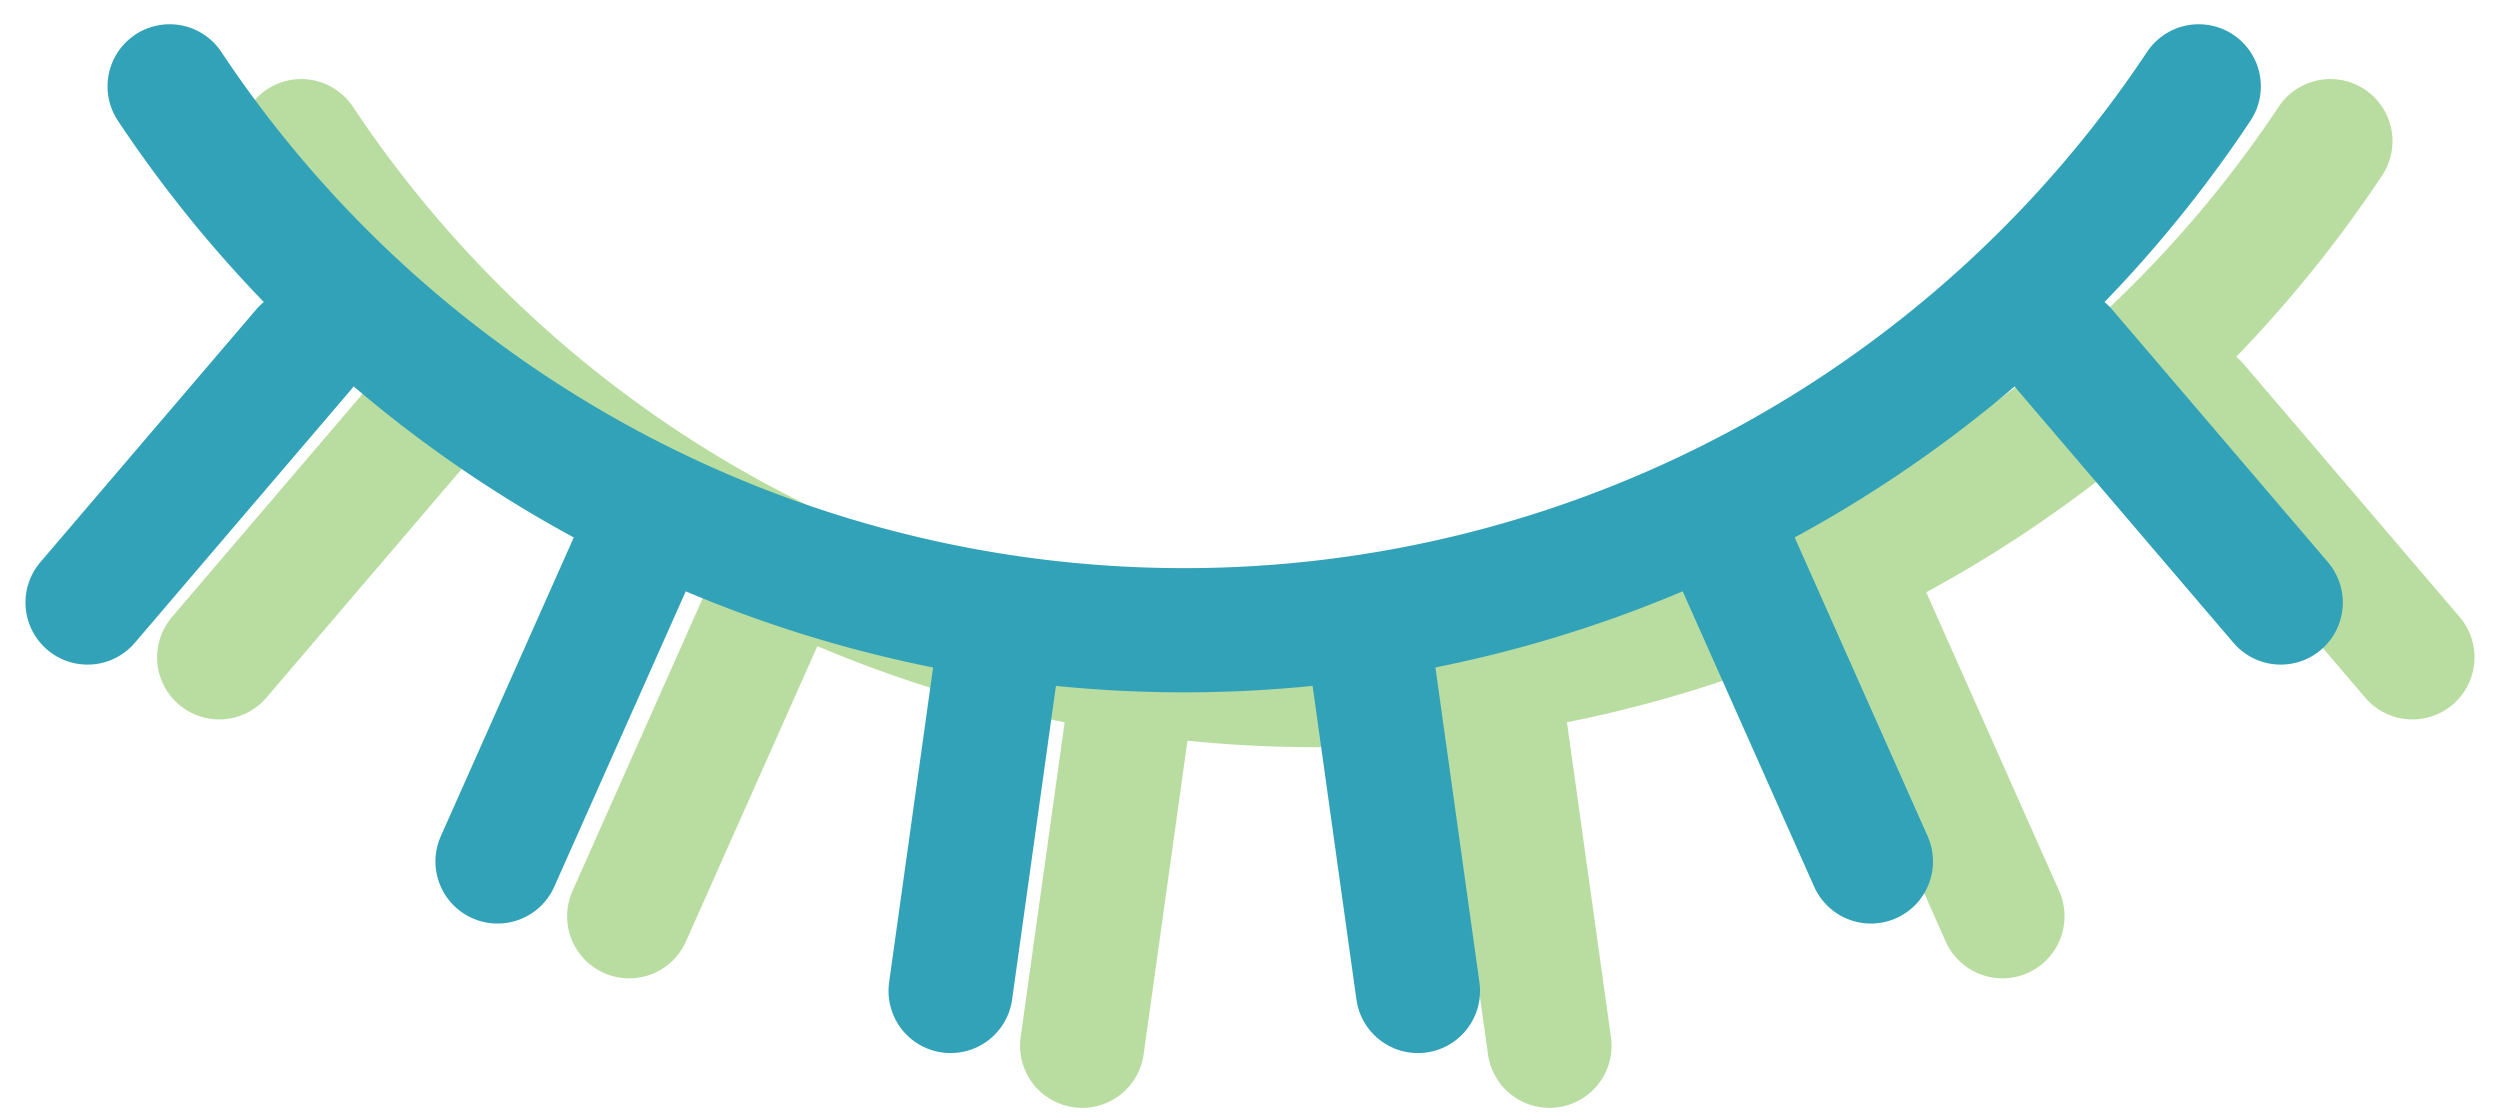
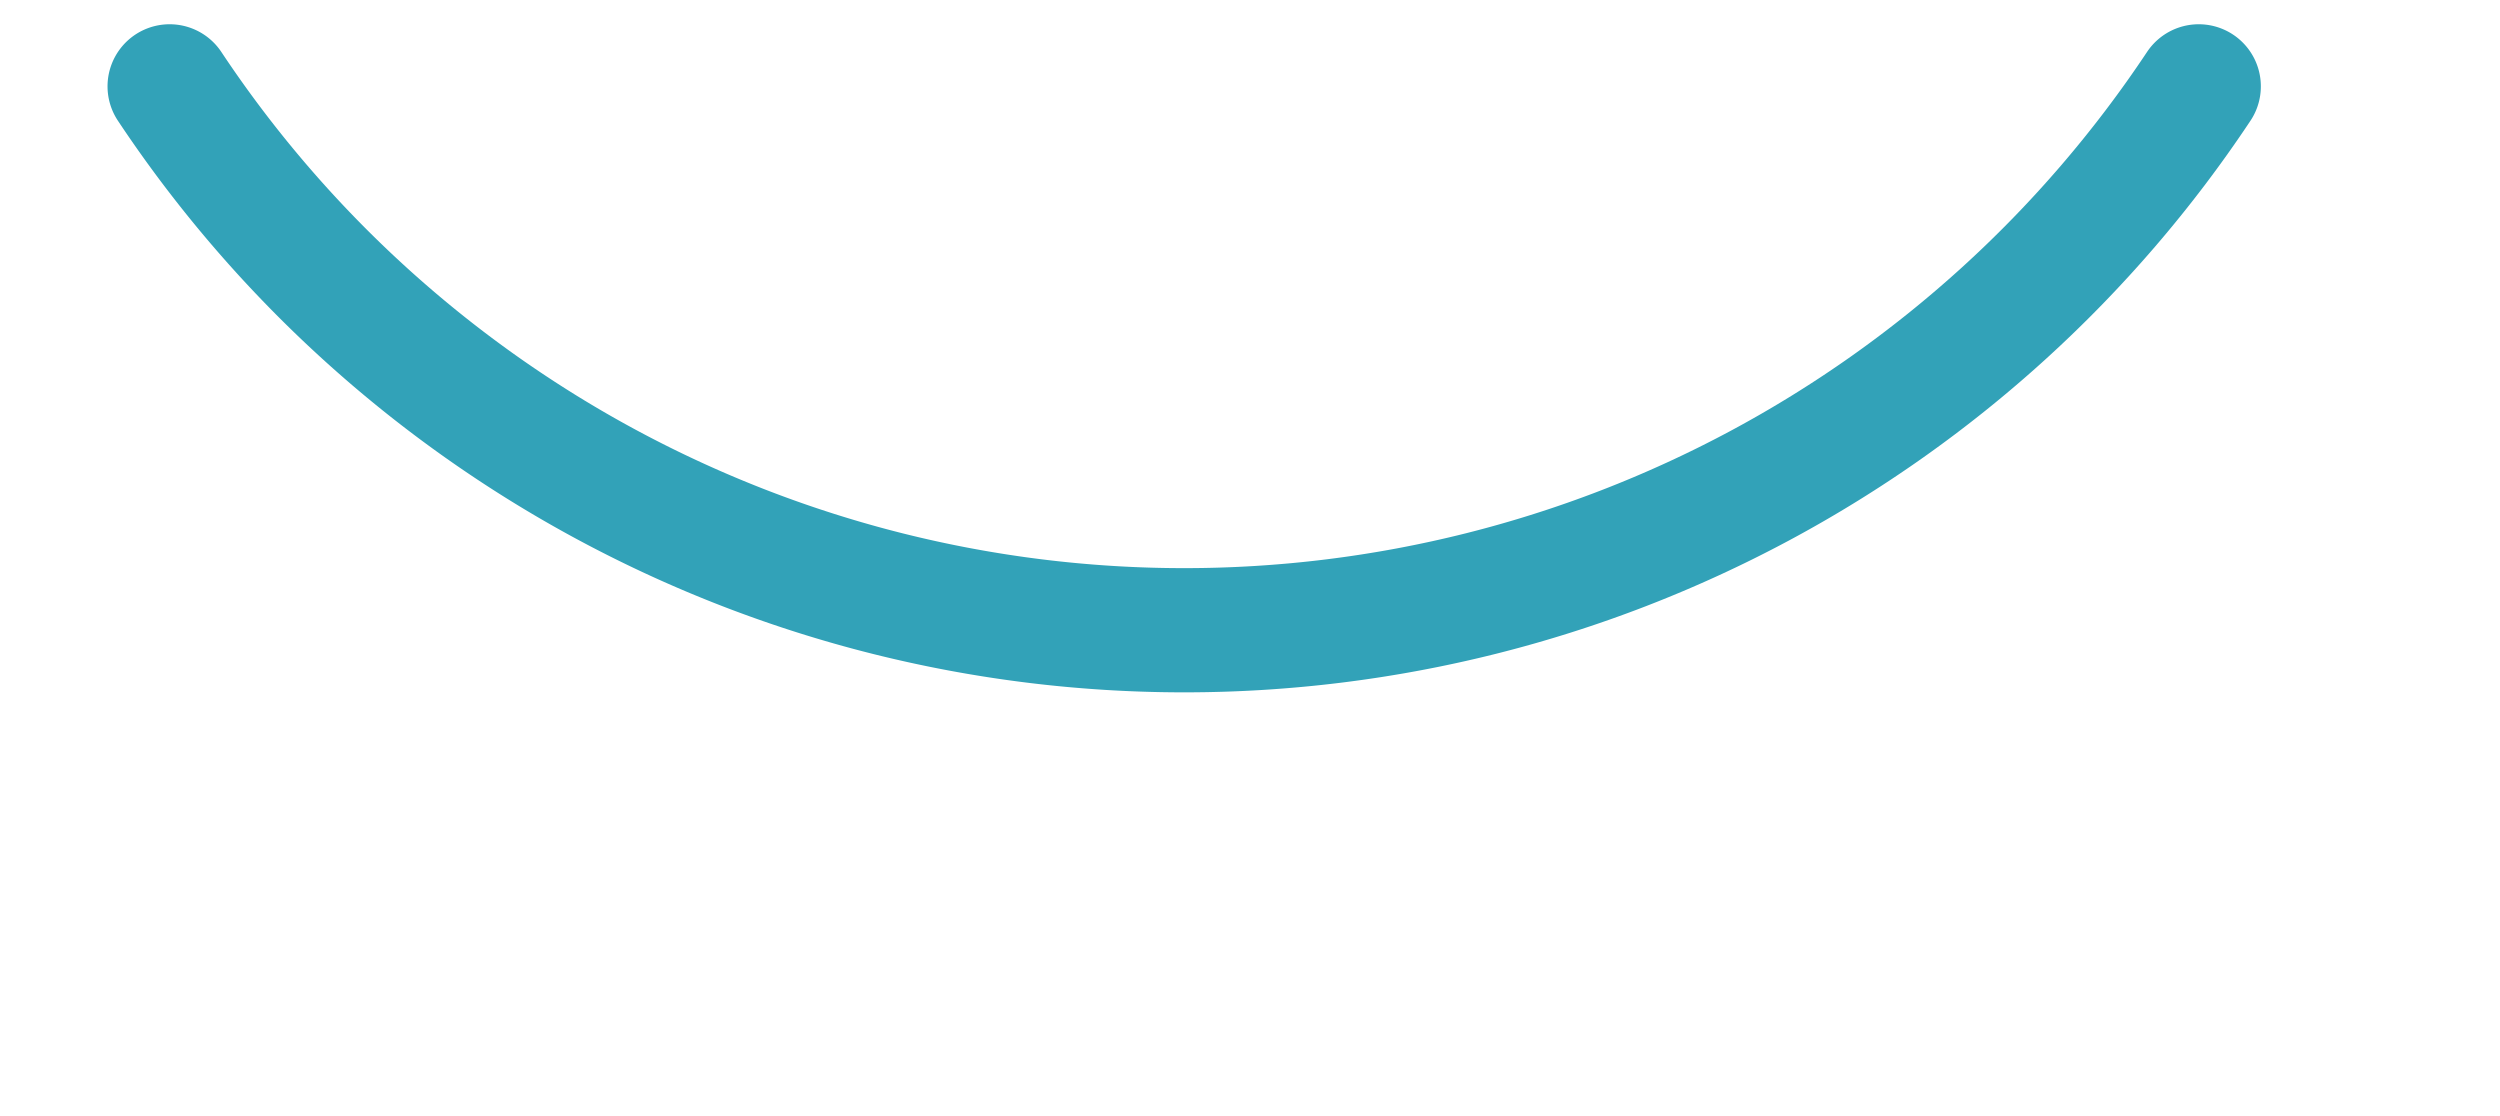
<svg xmlns="http://www.w3.org/2000/svg" width="80.512" height="35.936">
  <g data-name="Group 14978">
    <g data-name="Group 14975" opacity=".5">
      <g data-name="Group 14974">
-         <path data-name="Path 15359" d="M70.743 13.032l6.949 8.137M60.137 19.73l4.351 9.778m-16.069-6.429l1.481 10.6m-13.569-10.6l-1.481 10.6M24.614 19.73l-4.351 9.778m-6.254-16.476l-6.95 8.137" stroke="#74bb44" fill="none" stroke-linecap="round" stroke-miterlimit="10" stroke-width="4" />
-       </g>
-       <path data-name="Path 15360" d="M9.702 4.546a39.231 39.231 0 0065.347 0" stroke="#74bb44" fill="none" stroke-linecap="round" stroke-miterlimit="10" stroke-width="4" />
+         </g>
    </g>
    <g data-name="Group 14977">
      <g data-name="Group 14976">
-         <path data-name="Path 15361" d="M66.5 11.267l6.95 8.137M55.9 17.965l4.352 9.778m-16.069-6.429l1.481 10.6m-13.569-10.6l-1.481 10.6M20.375 17.965l-4.352 9.778M9.77 11.267l-6.95 8.137" stroke="#32a2b8" fill="none" stroke-linecap="round" stroke-miterlimit="10" stroke-width="4" />
-       </g>
+         </g>
      <path data-name="Path 15362" d="M5.463 2.781a39.232 39.232 0 0065.347 0" stroke="#32a2b8" fill="none" stroke-linecap="round" stroke-miterlimit="10" stroke-width="4" />
    </g>
  </g>
</svg>